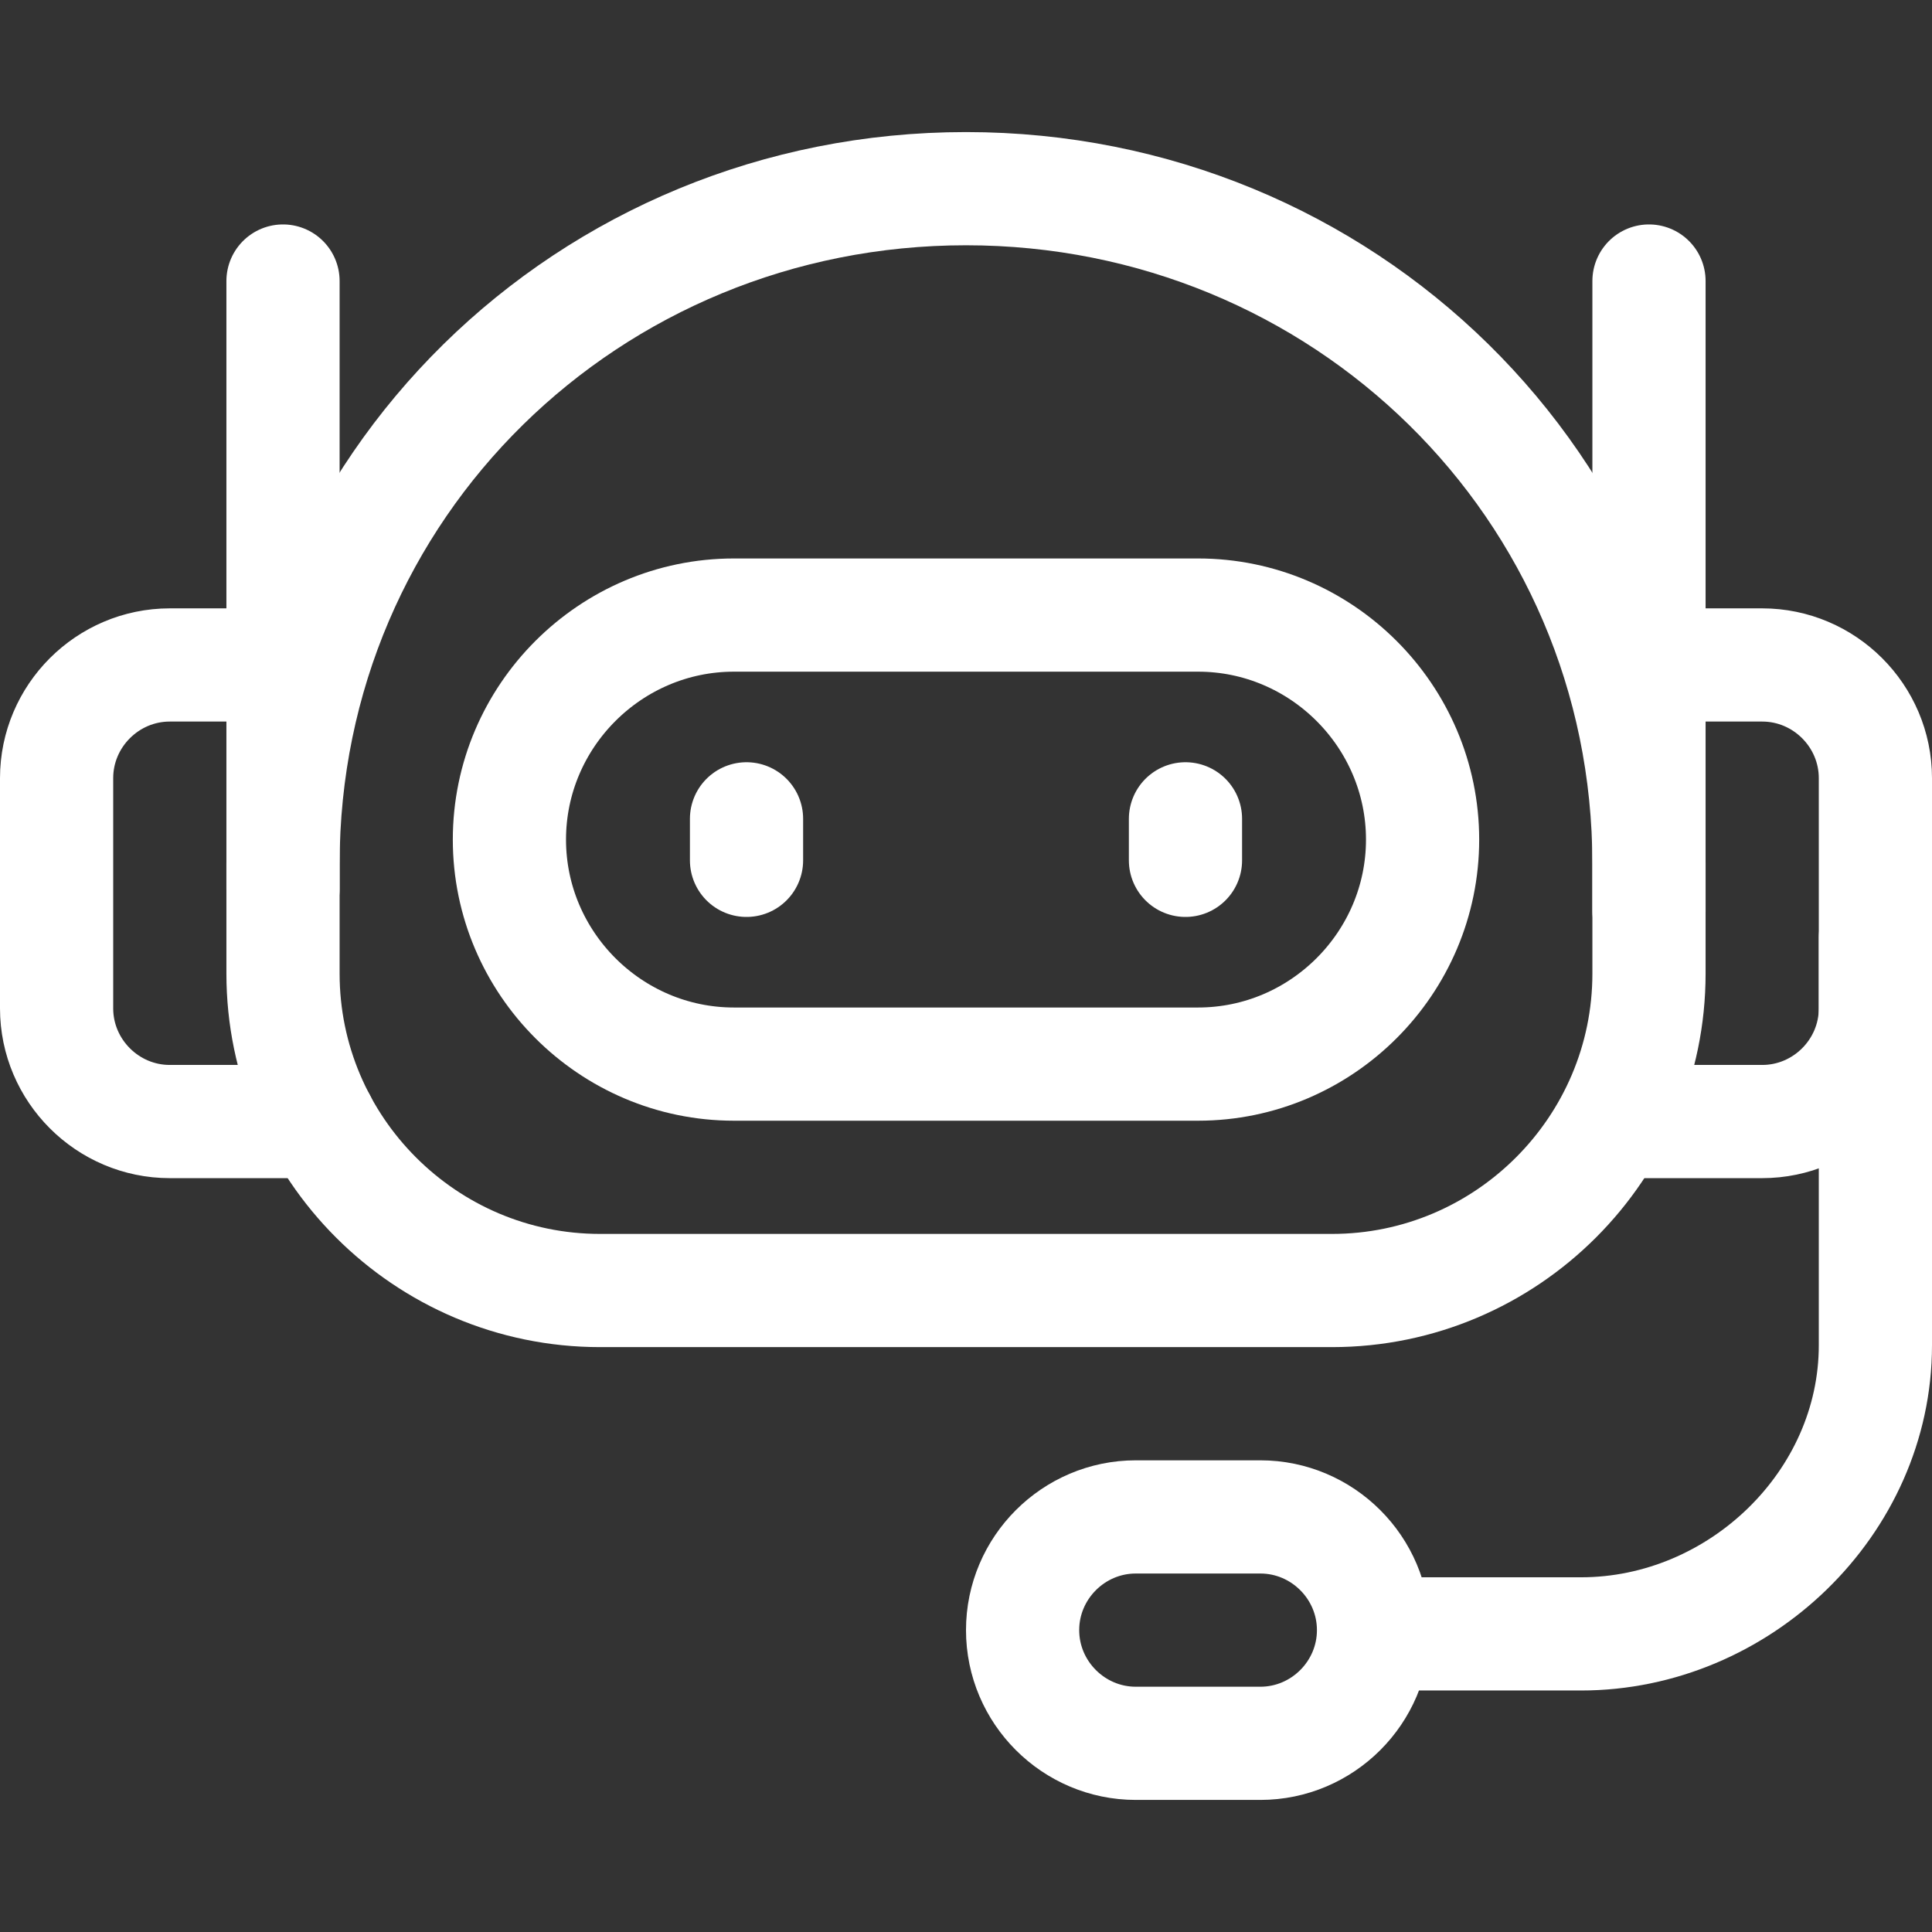
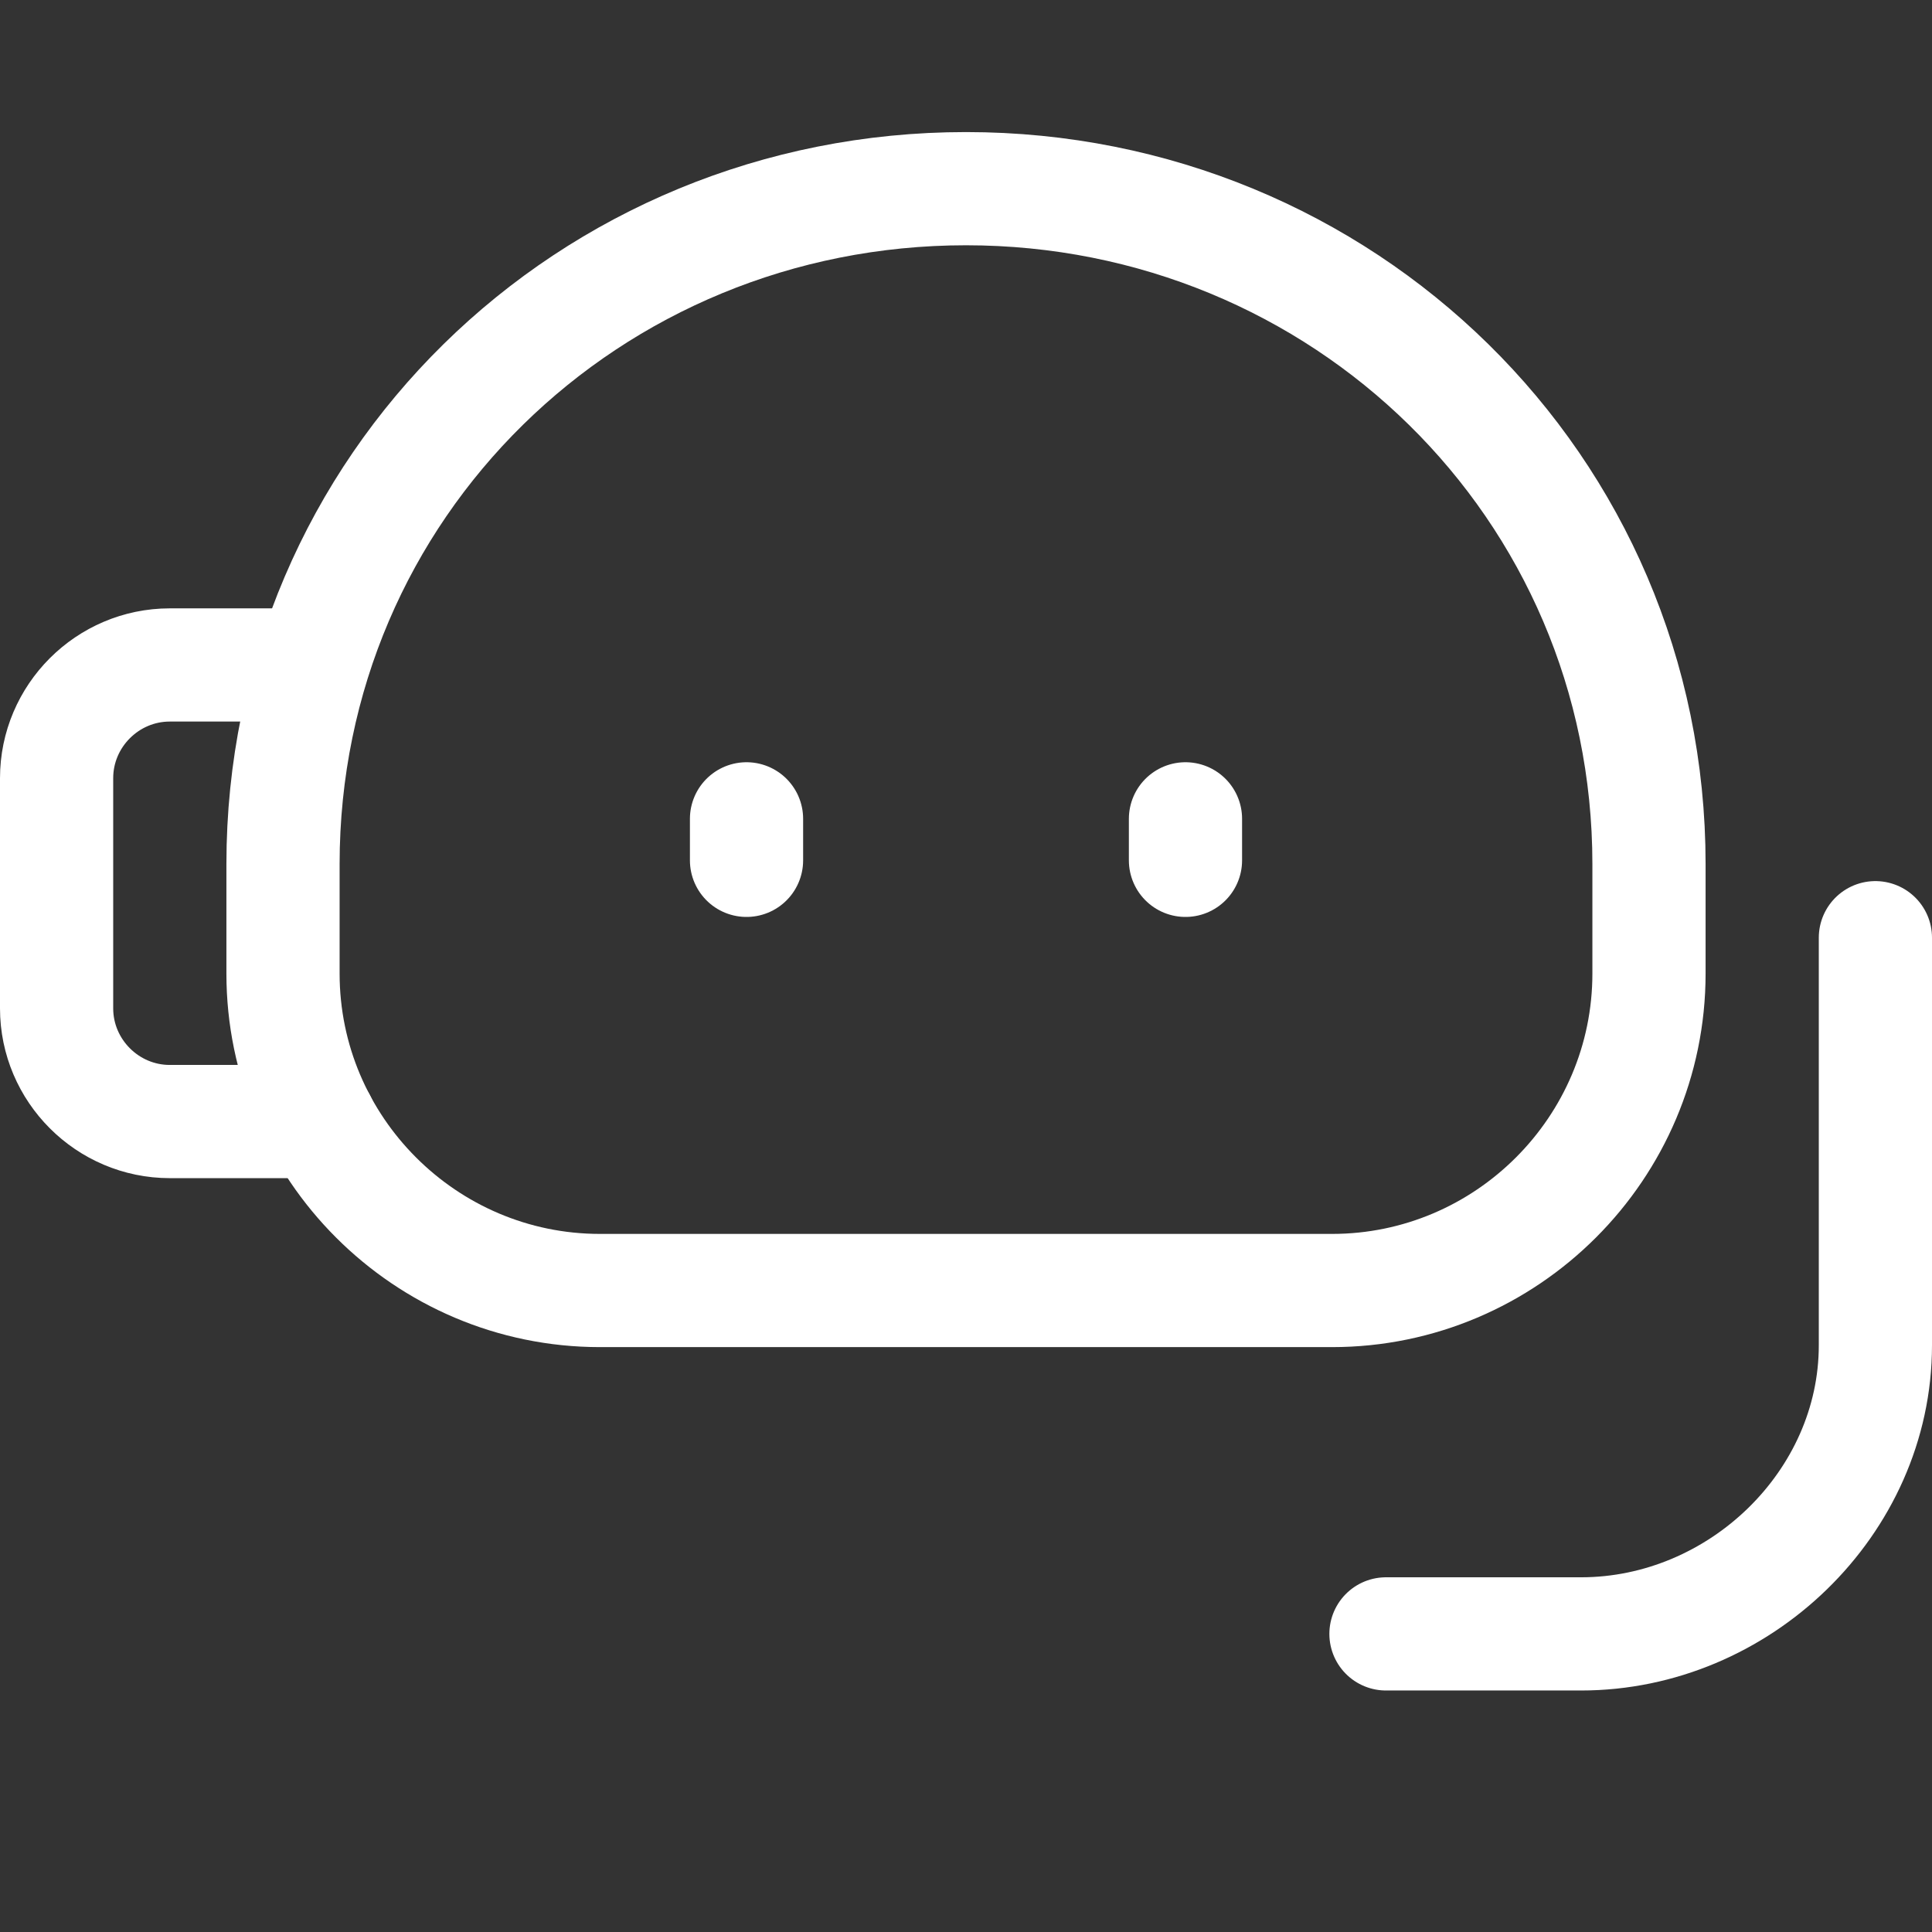
<svg xmlns="http://www.w3.org/2000/svg" version="1.1" width="512" height="512" x="0" y="0" viewBox="0 0 512 512" style="enable-background:new 0 0 512 512" xml:space="preserve">
  <rect x="0" y="0" width="512" height="512" fill="#333333" stroke="none" />
  <g>
    <path d="M497 248.5v107.997c0 41.861-36.152 76.502-78.014 76.502h-51.689M84.763 297.221H45c-16.5 0-30-13.5-30-30v-61c0-16.5 13.5-30 30-30h33.958" style="fill-rule:evenodd;clip-rule:evenodd;stroke-width:30;stroke-linecap:round;stroke-linejoin:round;stroke-miterlimit:22.926;" fill-rule="evenodd" clip-rule="evenodd" fill="none" stroke="#ffffff" stroke-width="30" stroke-linecap="round" stroke-linejoin="round" stroke-miterlimit="22.926" data-original="#000000" opacity="1" />
-     <path d="M433.681 297.221H467c16.5 0 30-13.5 30-30v-61c0-16.5-13.5-30-30-30h-30.001" style="fill-rule:evenodd;clip-rule:evenodd;stroke-width:30;stroke-linecap:round;stroke-linejoin:round;stroke-miterlimit:22.926;" fill-rule="evenodd" clip-rule="evenodd" fill="none" stroke="#ffffff" stroke-width="30" stroke-linecap="round" stroke-linejoin="round" stroke-miterlimit="22.926" data-original="#000000" opacity="1" />
    <path d="M256 50c99.752 0 181 78.728 181 179.003v28.994C437 304.259 399.259 342 352.997 342H159.003C112.741 342 75 304.264 75 257.997v-28.994C75 128.74 156.141 50 256 50zM197.836 216.999v11M314.163 216.999v11" style="fill-rule:evenodd;clip-rule:evenodd;stroke-width:30;stroke-linecap:round;stroke-linejoin:round;stroke-miterlimit:22.926;" fill-rule="evenodd" clip-rule="evenodd" fill="none" stroke="#ffffff" stroke-width="30" stroke-linecap="round" stroke-linejoin="round" stroke-miterlimit="22.926" data-original="#000000" opacity="1" />
-     <path d="M194.5 162.999h123c32.725 0 59.5 26.775 59.5 59.5v0c0 32.725-26.775 59.5-59.5 59.5h-123c-32.725 0-59.5-26.775-59.5-59.5v0c0-32.725 26.775-59.5 59.5-59.5zM301 401.999h33c16.5 0 30 13.5 30 30h0c0 16.5-13.5 30-30 30h-33c-16.5 0-30-13.5-30-30h0c0-16.5 13.5-30 30-30zM436.999 241.468V74.477M75 235.596V74.477" style="fill-rule:evenodd;clip-rule:evenodd;stroke-width:30;stroke-linecap:round;stroke-linejoin:round;stroke-miterlimit:22.926;" fill-rule="evenodd" clip-rule="evenodd" fill="none" stroke="#ffffff" stroke-width="30" stroke-linecap="round" stroke-linejoin="round" stroke-miterlimit="22.926" data-original="#000000" opacity="1" />
  </g>
</svg>